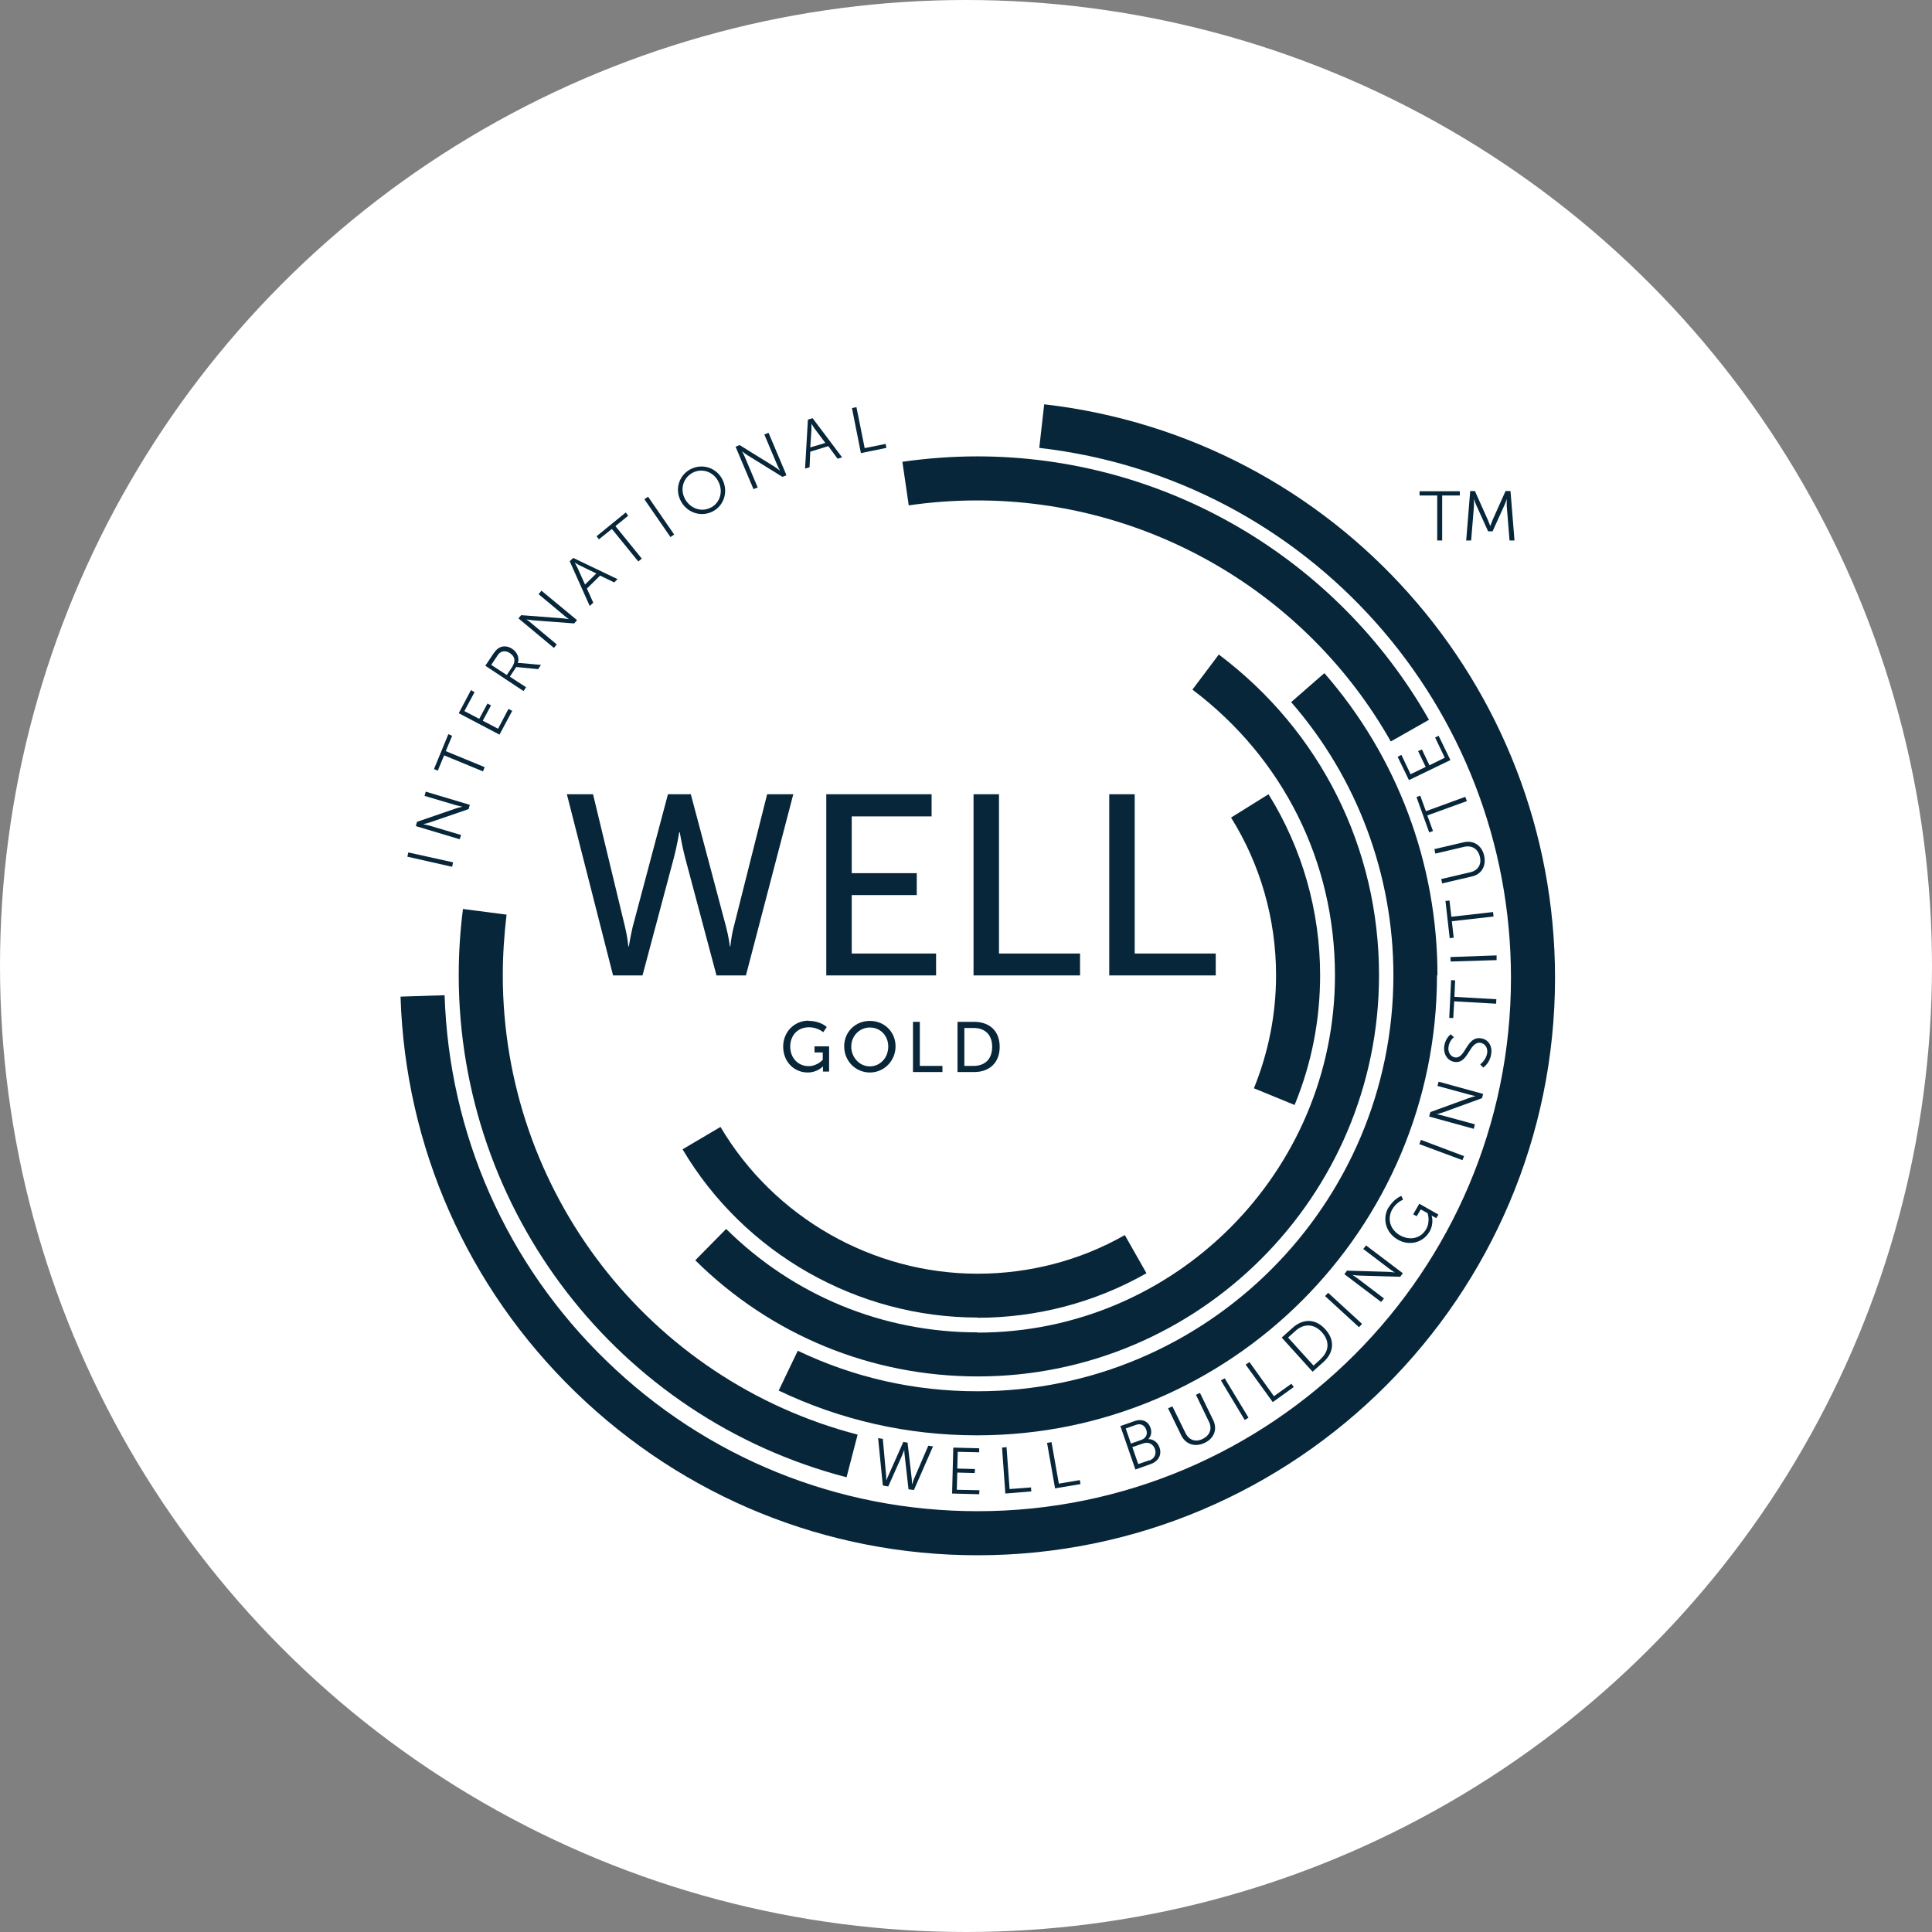
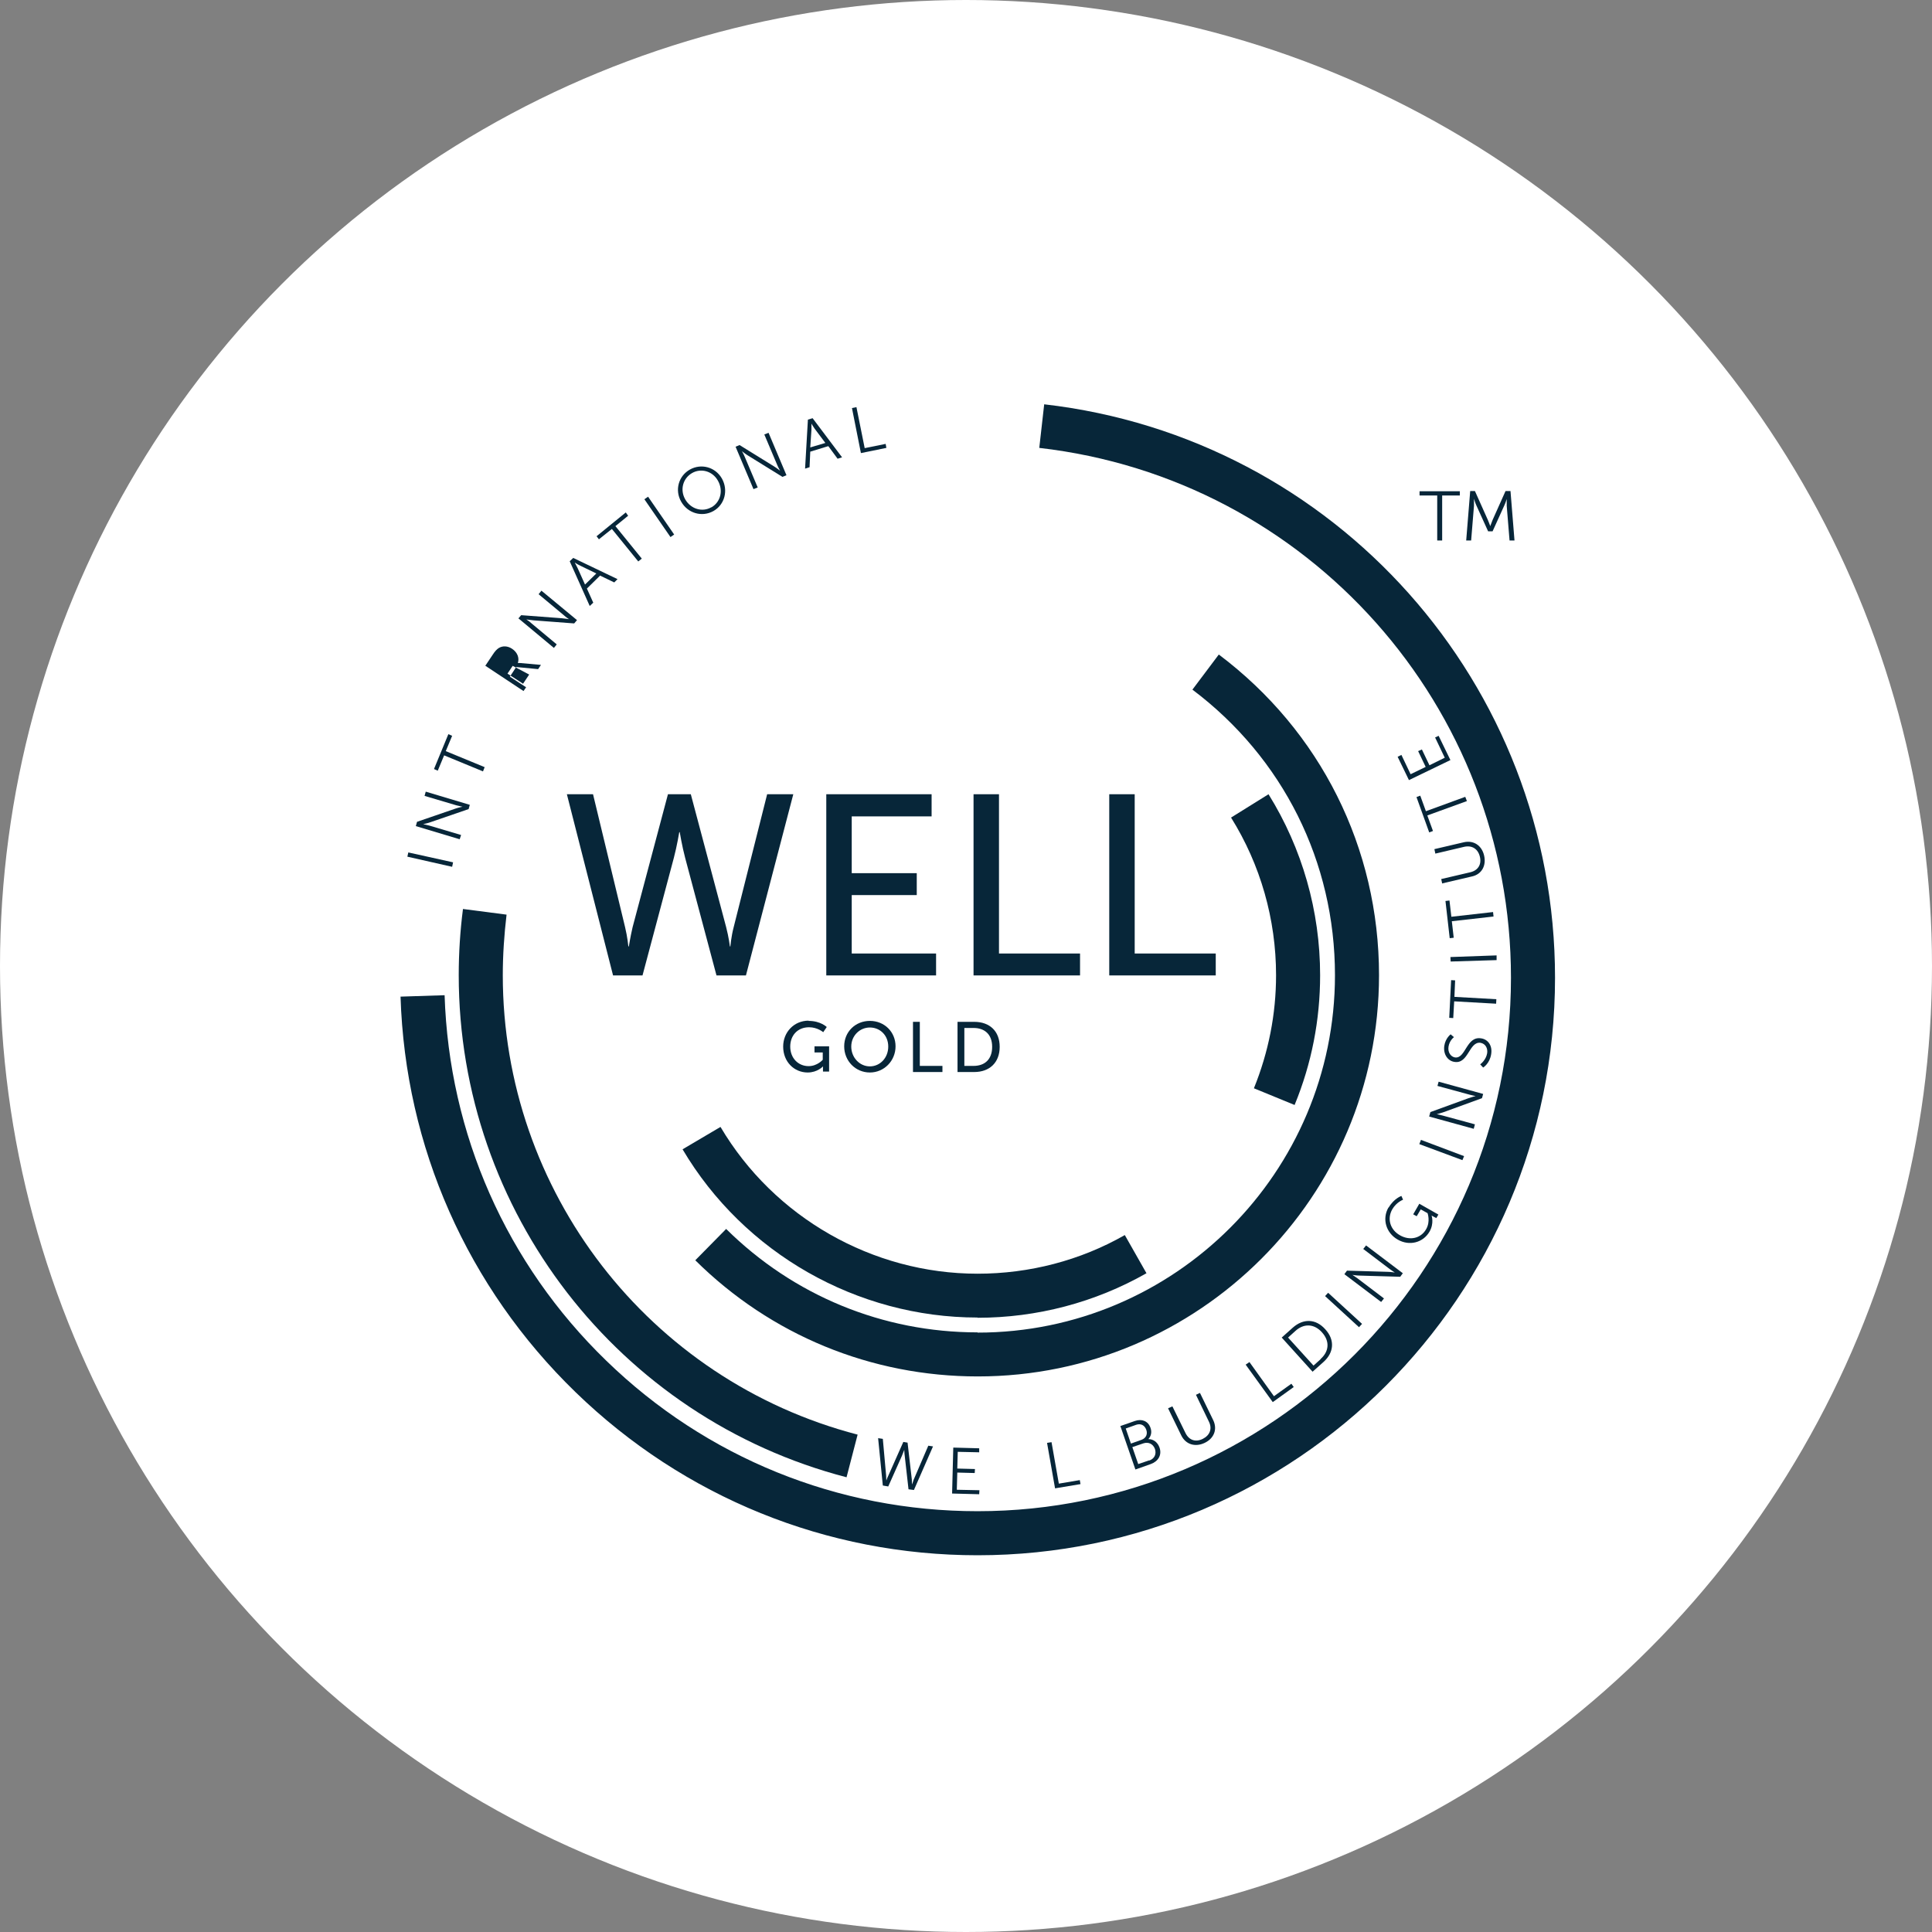
<svg xmlns="http://www.w3.org/2000/svg" id="Layer_2" data-name="Layer 2" viewBox="0 0 82 82">
  <rect x="0" y="0" width="82" height="82" fill="#808080" stroke="none" />
  <g id="Layer_1-2" data-name="Layer 1">
    <circle cx="41" cy="41" r="41" fill="#fff" />
    <g>
      <polygon points="17.29 36.36 19.19 36.79 19.23 36.6 17.33 36.18 17.29 36.36" fill="#072639" />
      <g>
        <path d="M17.65,35.06l.05-.18,1.63-.56c.11-.04.3-.08.3-.08h0s-.16-.04-.26-.06l-1.35-.4.05-.18,1.87.56-.05.18-1.63.56c-.11.04-.3.08-.3.08h0s.16.04.26.06l1.35.4-.06.18-1.87-.56Z" fill="#072639" />
        <polygon points="18.85 32.06 18.58 32.71 18.42 32.64 19.03 31.16 19.19 31.23 18.92 31.88 20.57 32.56 20.5 32.74 18.85 32.06" fill="#072639" />
-         <polygon points="19.47 30.27 19.99 29.29 20.14 29.38 19.71 30.18 20.34 30.51 20.69 29.86 20.84 29.94 20.49 30.59 21.14 30.93 21.58 30.09 21.74 30.17 21.2 31.18 19.47 30.27" fill="#072639" />
-         <path d="M20.59,28.27l.32-.48c.11-.17.18-.23.25-.28.17-.11.39-.1.58.03.22.15.31.38.24.6h0s.03,0,.09,0l.89.08-.12.18-.93-.09-.27.41.69.45-.11.16-1.63-1.08ZM21.76,28.26c.13-.2.09-.41-.12-.54-.13-.09-.27-.1-.38-.04-.06.03-.11.08-.19.21l-.22.33.66.43.26-.39Z" fill="#072639" />
+         <path d="M20.59,28.27l.32-.48c.11-.17.18-.23.25-.28.17-.11.39-.1.58.03.22.15.31.38.24.6h0s.03,0,.09,0l.89.08-.12.18-.93-.09-.27.41.69.45-.11.16-1.63-1.08ZM21.76,28.26l-.22.33.66.43.26-.39Z" fill="#072639" />
        <path d="M22,26.25l.12-.14,1.72.13c.12.01.31.04.31.04h0s-.14-.09-.21-.16l-1.08-.9.12-.15,1.51,1.25-.12.14-1.72-.13c-.12-.01-.31-.04-.31-.04h0s.14.09.21.16l1.08.9-.12.15-1.5-1.25Z" fill="#072639" />
        <path d="M25.47,24.43l-.56.55.27.6-.15.14-.85-1.9.15-.14,1.88.9-.14.14-.6-.29ZM24.4,23.89s.08.14.12.23l.31.69.48-.47-.68-.33c-.09-.04-.23-.13-.23-.13h0Z" fill="#072639" />
        <polygon points="25.97 22.45 25.42 22.89 25.32 22.76 26.56 21.75 26.66 21.89 26.12 22.33 27.24 23.71 27.09 23.83 25.97 22.45" fill="#072639" />
        <rect x="27.89" y="20.96" width=".19" height="1.95" transform="translate(-7.51 19.78) rotate(-34.61)" fill="#072639" />
        <path d="M29.28,19.93c.48-.27,1.08-.11,1.36.38.28.5.12,1.11-.36,1.38-.48.27-1.09.1-1.37-.4-.28-.49-.11-1.09.37-1.36M30.2,21.53c.38-.22.51-.71.27-1.13-.23-.41-.72-.54-1.1-.32-.38.22-.52.7-.29,1.11.24.42.73.56,1.11.34" fill="#072639" />
        <path d="M31.22,18.96l.17-.07,1.47.91c.1.06.25.18.25.18h0s-.08-.14-.12-.24l-.55-1.3.18-.07.76,1.8-.17.07-1.47-.91c-.1-.06-.25-.18-.25-.18h0s.08.14.12.24l.55,1.3-.18.07-.76-1.8Z" fill="#072639" />
        <path d="M35.14,18.94l-.75.23-.03.66-.19.06.12-2.08.2-.06,1.25,1.66-.19.06-.39-.53ZM34.44,17.98s0,.17,0,.26l-.05.75.64-.19-.45-.6c-.06-.08-.14-.22-.14-.22h0Z" fill="#072639" />
        <polygon points="36.16 17.32 36.35 17.28 36.7 19.02 37.59 18.84 37.62 19.01 36.54 19.23 36.16 17.32" fill="#072639" />
        <path d="M38.39,61.51s-.06.16-.11.28l-.58,1.3-.23-.04-.2-2.01.2.03.14,1.56c0,.1.01.21.01.21h0s.03-.1.08-.2l.64-1.44.18.03.18,1.56c.01.1,0,.21.01.21h0s.04-.1.07-.2l.62-1.44.2.03-.81,1.85-.23-.03-.16-1.42c-.02-.13-.02-.3-.02-.3h0Z" fill="#072639" />
        <polygon points="40.46 61.44 41.56 61.47 41.56 61.64 40.65 61.62 40.63 62.33 41.38 62.35 41.37 62.52 40.63 62.5 40.61 63.23 41.57 63.25 41.56 63.42 40.41 63.39 40.46 61.44" fill="#072639" />
-         <polygon points="42.53 61.44 42.72 61.42 42.85 63.2 43.76 63.13 43.77 63.3 42.67 63.39 42.53 61.44" fill="#072639" />
        <polygon points="44.44 61.24 44.63 61.21 44.94 62.97 45.83 62.82 45.86 62.99 44.78 63.17 44.44 61.24" fill="#072639" />
        <path d="M47.54,60.53l.63-.22c.29-.1.56,0,.66.29.07.19.02.36-.09.48h0c.21,0,.39.13.47.35.12.33-.06.6-.37.71l-.65.23-.64-1.85ZM48.45,61.11c.19-.07.27-.24.2-.43-.07-.19-.23-.27-.42-.21l-.45.16.22.64.45-.16ZM48.78,61.99c.22-.08.31-.27.24-.49-.08-.22-.28-.31-.49-.24l-.47.16.25.72.47-.16Z" fill="#072639" />
        <path d="M49.58,59.77l.18-.08.56,1.14c.15.3.43.39.73.24.3-.15.41-.43.26-.73l-.55-1.14.17-.08.56,1.15c.19.39.04.78-.36.97-.4.19-.8.07-.99-.31l-.56-1.15Z" fill="#072639" />
-         <polygon points="51.82 58.59 51.98 58.5 52.99 60.17 52.83 60.27 51.82 58.59" fill="#072639" />
        <polygon points="52.87 57.92 53.03 57.81 54.07 59.26 54.81 58.73 54.91 58.87 54.02 59.51 52.87 57.92" fill="#072639" />
        <path d="M54.4,56.77l.47-.42c.44-.39.97-.39,1.38.07.42.46.36.99-.07,1.38l-.47.42-1.31-1.45ZM56.05,57.68c.36-.32.4-.75.06-1.13s-.78-.38-1.13-.06l-.31.28,1.08,1.19.31-.28Z" fill="#072639" />
        <polygon points="56.24 55.01 56.37 54.87 57.81 56.19 57.68 56.33 56.24 55.01" fill="#072639" />
        <path d="M57.06,54.08l.11-.15,1.72.05c.12,0,.31.03.31.03h0s-.14-.09-.22-.15l-1.12-.85.12-.15,1.56,1.18-.11.15-1.72-.05c-.12,0-.31-.03-.31-.03h0s.14.09.22.15l1.12.85-.12.15-1.56-1.18Z" fill="#072639" />
        <path d="M58.94,51.25c.23-.39.54-.49.54-.49l.07.16s-.28.1-.46.41c-.23.41-.08.87.33,1.1.42.24.89.13,1.11-.26.19-.33.06-.68.06-.68l-.29-.16-.17.29-.15-.08.26-.45.81.46-.09.15-.13-.07s-.07-.04-.07-.04h0s.12.33-.09.69c-.27.46-.85.62-1.35.33-.49-.28-.67-.87-.39-1.36" fill="#072639" />
        <polygon points="60.24 48.56 60.31 48.38 62.14 49.07 62.07 49.24 60.24 48.56" fill="#072639" />
        <path d="M60.66,47.38l.05-.18,1.62-.59c.11-.04.3-.09.3-.09h0s-.16-.03-.26-.06l-1.36-.37.05-.18,1.89.52-.05.18-1.62.59c-.11.04-.3.09-.3.09h0s.16.03.26.06l1.36.37-.05.19-1.89-.52Z" fill="#072639" />
        <path d="M62.83,45.17s.24-.17.29-.47c.03-.21-.07-.4-.28-.44-.49-.07-.51.91-1.11.81-.28-.04-.48-.32-.43-.68.05-.33.27-.49.27-.49l.14.12s-.19.14-.23.4c-.04.25.1.43.27.46.46.07.48-.91,1.11-.81.29.04.49.3.43.67-.06.4-.34.57-.34.57l-.13-.14Z" fill="#072639" />
        <polygon points="61.72 42.5 61.68 43.21 61.51 43.2 61.59 41.6 61.76 41.61 61.73 42.31 63.51 42.41 63.5 42.6 61.72 42.5" fill="#072639" />
        <polygon points="61.57 40.81 61.56 40.62 63.52 40.55 63.52 40.75 61.57 40.81" fill="#072639" />
        <polygon points="61.62 39.1 61.7 39.8 61.53 39.82 61.35 38.24 61.52 38.22 61.6 38.91 63.37 38.71 63.39 38.9 61.62 39.1" fill="#072639" />
        <path d="M61.21,37.5l-.04-.19,1.24-.29c.33-.08.48-.34.4-.66-.08-.33-.33-.49-.66-.42l-1.23.29-.04-.19,1.24-.29c.42-.1.77.13.87.56.1.43-.1.8-.52.89l-1.24.29Z" fill="#072639" />
        <polygon points="60.58 34.61 60.82 35.27 60.66 35.33 60.12 33.83 60.28 33.77 60.52 34.43 62.19 33.82 62.26 34 60.58 34.61" fill="#072639" />
        <polygon points="59.8 33.11 59.32 32.12 59.48 32.04 59.87 32.86 60.51 32.55 60.19 31.88 60.35 31.81 60.67 32.48 61.32 32.16 60.91 31.3 61.06 31.23 61.56 32.26 59.8 33.11" fill="#072639" />
        <path d="M35.93,62.7l.47-1.81c-8.87-2.31-15.06-10.33-15.06-19.5,0-.86.06-1.73.16-2.57l-1.85-.24c-.12.93-.18,1.87-.18,2.81,0,10.02,6.77,18.79,16.46,21.31" fill="#072639" />
-         <path d="M41.49,21.24c7.24,0,13.97,3.92,17.54,10.23l1.62-.92c-3.91-6.89-11.25-11.18-19.17-11.18-1.06,0-2.13.08-3.18.23l.27,1.85c.95-.14,1.93-.21,2.91-.21" fill="#072639" />
-         <path d="M61.01,41.39c0-4.72-1.7-9.27-4.8-12.82l-1.41,1.23c2.8,3.21,4.34,7.33,4.34,11.59,0,9.74-7.92,17.66-17.66,17.66-2.67,0-5.23-.58-7.62-1.72l-.81,1.69c2.64,1.26,5.47,1.9,8.42,1.9,10.77,0,19.52-8.76,19.52-19.52" fill="#072639" />
        <path d="M41.49,56.55c-4.02,0-7.81-1.56-10.67-4.39l-1.31,1.33c3.21,3.18,7.47,4.93,11.99,4.93,9.39,0,17.03-7.64,17.03-17.03,0-5.4-2.48-10.36-6.8-13.61l-1.12,1.49c3.85,2.9,6.05,7.31,6.05,12.12,0,8.36-6.8,15.17-15.17,15.17" fill="#072639" />
        <path d="M41.49,55.93c2.52,0,4.99-.65,7.17-1.89l-.92-1.62c-1.89,1.08-4.05,1.64-6.25,1.64-4.46,0-8.64-2.39-10.91-6.23l-1.61.95c2.61,4.41,7.41,7.14,12.52,7.14" fill="#072639" />
        <path d="M54.95,46.89c.72-1.75,1.08-3.6,1.08-5.5,0-2.72-.76-5.38-2.19-7.68l-1.59.99c1.25,2,1.91,4.32,1.91,6.69,0,1.66-.32,3.27-.94,4.8l1.73.71Z" fill="#072639" />
        <path d="M44.32,17.15l-.21,1.86c11.42,1.31,20.02,10.98,20.02,22.49,0,12.48-10.16,22.64-22.64,22.64-5.92,0-11.52-2.27-15.76-6.39-4.24-4.11-6.67-9.62-6.86-15.51l-1.87.06c.2,6.38,2.84,12.34,7.43,16.79,4.6,4.46,10.66,6.92,17.06,6.92,13.51,0,24.51-10.99,24.51-24.51,0-12.46-9.32-22.92-21.68-24.34" fill="#072639" />
        <g>
          <path d="M29.32,33.71l1.5,5.64c.11.42.16.82.16.82h.02s.03-.4.14-.82l1.42-5.64h1.11l-2.01,7.69h-1.25l-1.33-4.99c-.13-.49-.23-1.09-.23-1.09h-.02s-.1.6-.23,1.09l-1.33,4.99h-1.25l-1.96-7.69h1.11l1.36,5.64c.1.41.14.82.14.82h.02s.06-.39.16-.82l1.5-5.64h.96Z" fill="#072639" />
          <polygon points="35.07 33.71 39.54 33.71 39.54 34.65 36.15 34.65 36.15 37.06 38.91 37.06 38.91 37.99 36.15 37.99 36.15 40.47 39.73 40.47 39.73 41.4 35.07 41.4 35.07 33.71" fill="#072639" />
          <polygon points="41.32 33.71 42.4 33.71 42.4 40.47 45.84 40.47 45.84 41.4 41.32 41.4 41.32 33.71" fill="#072639" />
          <polygon points="47.08 33.71 48.16 33.71 48.16 40.47 51.6 40.47 51.6 41.4 47.08 41.4 47.08 33.71" fill="#072639" />
        </g>
        <g>
          <path d="M34.32,43.33c.51,0,.77.26.77.26l-.15.22s-.24-.21-.6-.21c-.5,0-.8.36-.8.82,0,.49.34.83.78.83.37,0,.6-.27.6-.27v-.31h-.35v-.26h.62v1.07h-.26v-.13s0-.09,0-.09h0s-.23.26-.65.26c-.57,0-1.04-.45-1.04-1.1,0-.61.46-1.1,1.08-1.1" fill="#072639" />
          <path d="M36.92,43.33c.62,0,1.09.47,1.09,1.08s-.48,1.11-1.09,1.11-1.09-.49-1.09-1.11.48-1.08,1.09-1.08M36.92,45.26c.43,0,.78-.36.78-.84s-.35-.81-.78-.81-.79.35-.79.81.35.84.79.84" fill="#072639" />
          <polygon points="38.75 43.37 39.04 43.37 39.04 45.24 40 45.24 40 45.5 38.75 45.5 38.75 43.37" fill="#072639" />
          <path d="M40.64,43.37h.71c.65,0,1.08.39,1.08,1.06s-.43,1.07-1.08,1.07h-.71v-2.13ZM41.32,45.24c.48,0,.79-.28.79-.81s-.32-.8-.79-.8h-.39v1.61h.39Z" fill="#072639" />
        </g>
      </g>
      <g>
        <path d="M61,21.03h-.75v-.18h1.71v.18h-.75v1.91h-.21v-1.91Z" fill="#072639" />
        <path d="M62.38,20.84h.22l.55,1.23c.05.11.1.26.1.26h0s.06-.15.1-.26l.55-1.23h.21l.17,2.1h-.21l-.12-1.47c0-.11,0-.29,0-.29h0s-.06.19-.11.29l-.49,1.08h-.19l-.49-1.08c-.05-.1-.11-.3-.11-.3h0s0,.19,0,.3l-.12,1.47h-.21l.17-2.1Z" fill="#072639" />
      </g>
    </g>
  </g>
</svg>